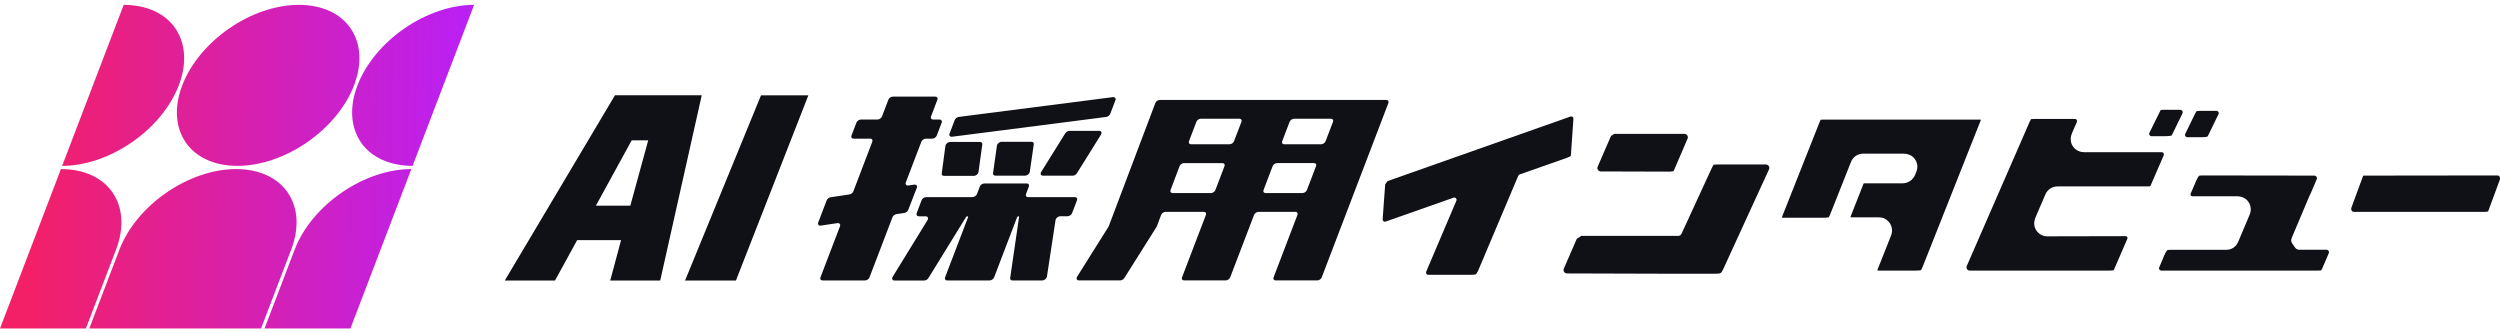
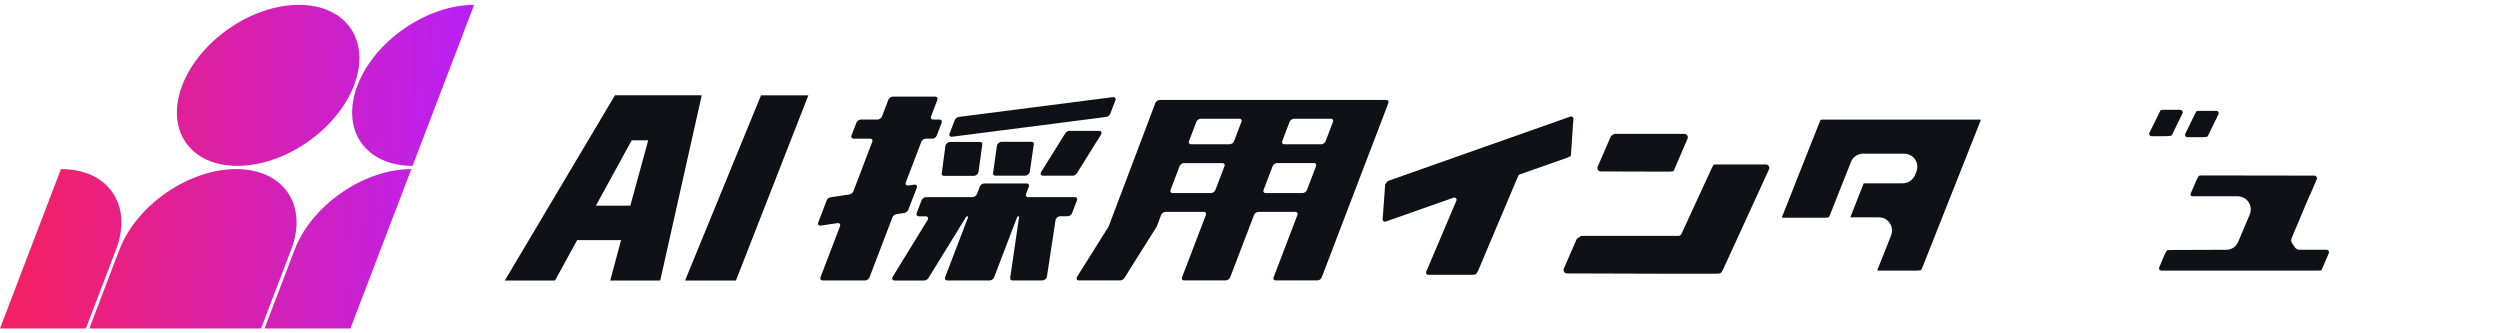
<svg xmlns="http://www.w3.org/2000/svg" width="240" height="32" viewBox="0 0 240 32" fill="none">
  <g clip-path="url(#clip0_2292_23026)">
-     <path d="M226.961 16.858C226.923 16.858 226.892 16.864 226.864 16.867L225.735 19.935C225.666 20.124 225.785 20.338 225.961 20.338H238.494C238.607 20.338 238.704 20.332 238.789 20.316C238.824 20.31 238.842 20.306 238.871 20.266L239.987 17.245C240.056 17.056 239.937 16.842 239.761 16.842L226.967 16.858H226.961Z" fill="#0F1117" />
-     <path d="M222.564 25.972C222.69 25.972 222.774 25.966 222.825 25.963C222.853 25.925 222.903 25.852 222.959 25.723L223.565 24.3C223.631 24.145 223.518 23.976 223.352 23.976H220.736C220.569 23.976 220.409 23.894 220.315 23.752L220.039 23.349C219.948 23.216 219.93 23.05 219.989 22.902L220.08 22.662L221.717 18.782C221.739 18.729 221.771 18.666 221.811 18.603L222.404 17.214C222.476 17.044 222.354 16.858 222.169 16.858L211.467 16.842C211.291 16.842 211.185 16.855 211.128 16.867C211.119 16.867 211.113 16.874 211.106 16.88C211.059 16.93 210.962 17.06 210.837 17.346L210.3 18.596C210.25 18.713 210.335 18.839 210.46 18.839H214.748C215.09 18.839 215.435 18.946 215.683 19.185C216.068 19.56 216.175 20.114 215.974 20.59L214.855 23.242C214.663 23.689 214.23 23.979 213.747 23.979H208.437C208.164 23.979 208.07 24.013 208.07 24.013L208.058 24.02C208.026 24.051 207.923 24.168 207.785 24.479L207.28 25.682C207.22 25.821 207.324 25.975 207.474 25.975H222.567L222.564 25.972Z" fill="#0F1117" />
+     <path d="M222.564 25.972C222.69 25.972 222.774 25.966 222.825 25.963C222.853 25.925 222.903 25.852 222.959 25.723L223.565 24.3C223.631 24.145 223.518 23.976 223.352 23.976H220.736C220.569 23.976 220.409 23.894 220.315 23.752L220.039 23.349C219.948 23.216 219.93 23.05 219.989 22.902L220.08 22.662L221.717 18.782C221.739 18.729 221.771 18.666 221.811 18.603L222.404 17.214C222.476 17.044 222.354 16.858 222.169 16.858L211.467 16.842C211.291 16.842 211.185 16.855 211.128 16.867C211.119 16.867 211.113 16.874 211.106 16.88C211.059 16.93 210.962 17.06 210.837 17.346L210.3 18.596C210.25 18.713 210.335 18.839 210.46 18.839H214.748C215.09 18.839 215.435 18.946 215.683 19.185C216.068 19.56 216.175 20.114 215.974 20.59L214.855 23.242C214.663 23.689 214.23 23.979 213.747 23.979C208.164 23.979 208.07 24.013 208.07 24.013L208.058 24.02C208.026 24.051 207.923 24.168 207.785 24.479L207.28 25.682C207.22 25.821 207.324 25.975 207.474 25.975H222.567L222.564 25.972Z" fill="#0F1117" />
    <path d="M207.725 10.54C207.561 10.54 207.47 10.559 207.423 10.572C207.395 10.622 207.351 10.707 207.289 10.837L206.341 12.751C206.269 12.899 206.376 13.073 206.539 13.073H207.891C208.239 13.073 208.408 13.032 208.468 13.013C208.496 12.972 208.549 12.887 208.618 12.732L208.634 12.698L209.516 10.887C209.594 10.729 209.478 10.544 209.302 10.544H207.725V10.54Z" fill="#0F1117" />
-     <path d="M200.037 14.603C199.538 14.603 199.087 14.31 198.883 13.838C198.739 13.504 198.767 13.12 198.911 12.783L199.385 11.699C199.441 11.567 199.347 11.419 199.2 11.419H195.273C195.138 11.419 195.047 11.425 194.984 11.435C194.953 11.479 194.906 11.561 194.846 11.693L188.805 25.547C188.717 25.748 188.865 25.975 189.084 25.975H202.528C202.653 25.975 202.763 25.969 202.857 25.953C202.891 25.947 202.907 25.947 202.929 25.918L204.228 22.917C204.278 22.801 204.193 22.671 204.068 22.671L196.537 22.687H196.534C196.038 22.687 195.583 22.394 195.379 21.922C195.235 21.588 195.263 21.204 195.408 20.87L196.361 18.656C196.559 18.196 197.013 17.897 197.512 17.897H206.047C206.172 17.897 206.288 17.897 206.392 17.888C206.411 17.881 206.426 17.869 206.448 17.84L207.719 14.905C207.778 14.767 207.678 14.609 207.524 14.609H200.037V14.603Z" fill="#0F1117" />
    <path d="M210.862 10.673C210.837 10.71 210.79 10.789 210.717 10.937L209.783 12.852C209.711 13 209.817 13.173 209.983 13.173H211.338C211.687 13.173 211.856 13.132 211.916 13.113C211.944 13.072 211.997 12.987 212.066 12.83L212.082 12.795L212.976 10.962C213.048 10.814 212.941 10.641 212.775 10.641H211.172C210.997 10.641 210.902 10.663 210.862 10.676V10.673Z" fill="#0F1117" />
    <path d="M184.426 25.928C184.454 25.884 184.498 25.799 184.555 25.66L190.15 11.551C190.163 11.52 190.138 11.482 190.103 11.482H174.973C174.882 11.482 174.822 11.488 174.784 11.498C174.759 11.548 174.722 11.624 174.675 11.734L171.071 20.832C171.058 20.864 171.083 20.901 171.118 20.901H175.117C175.365 20.901 175.499 20.876 175.559 20.861C175.587 20.817 175.634 20.735 175.691 20.596L177.695 15.544C177.886 15.063 178.344 14.751 178.862 14.751H182.739C183.077 14.751 183.416 14.855 183.664 15.085C184.056 15.453 184.166 16.008 183.971 16.486L183.852 16.782C183.651 17.273 183.175 17.598 182.645 17.598H178.95C178.928 17.598 178.912 17.61 178.903 17.629L177.654 20.798C177.642 20.829 177.667 20.867 177.701 20.867H180.364C180.568 20.867 180.778 20.901 180.957 21.002C181.562 21.336 181.776 22.02 181.547 22.596L180.233 25.906C180.22 25.937 180.245 25.975 180.28 25.975H183.984C184.229 25.975 184.363 25.95 184.426 25.934V25.928Z" fill="#0F1117" />
    <path d="M164.823 15.79C164.685 15.79 164.585 15.8 164.513 15.809C164.475 15.863 164.412 15.961 164.334 16.128L161.42 22.451C161.367 22.568 161.251 22.643 161.122 22.643H151.803L151.37 22.927L150.128 25.79C150.034 26.007 150.191 26.249 150.426 26.249L159.108 26.275C159.127 26.275 159.149 26.278 159.171 26.278H164.578C164.795 26.278 164.945 26.268 165.046 26.256C165.146 26.243 165.225 26.193 165.278 26.114C165.316 26.057 165.363 25.979 165.413 25.872L169.826 16.257C169.926 16.039 169.766 15.79 169.528 15.79H164.814H164.823Z" fill="#0F1117" />
    <path d="M153.377 15.998C153.283 16.215 153.44 16.458 153.675 16.458L160.237 16.477C160.369 16.477 160.491 16.468 160.588 16.452C160.61 16.449 160.642 16.442 160.686 16.382L162.006 13.312C162.1 13.095 161.94 12.852 161.705 12.852H154.964L154.654 13.057L153.377 15.998Z" fill="#0F1117" />
    <path fill-rule="evenodd" clip-rule="evenodd" d="M133.022 21.27L139.543 18.977C139.718 18.914 139.885 19.094 139.812 19.267L136.914 26.085C136.855 26.227 136.958 26.384 137.112 26.384H141.07C141.33 26.384 141.497 26.369 141.594 26.356C141.647 26.35 141.694 26.321 141.729 26.277C141.77 26.224 141.829 26.136 141.895 26L145.756 16.867C145.781 16.811 145.825 16.766 145.882 16.747L150.414 15.154C150.543 15.11 150.652 15.063 150.737 15.012C150.756 15 150.784 14.984 150.806 14.915L151.048 11.406C151.057 11.252 150.906 11.136 150.762 11.189L133.216 17.381L132.978 17.692L132.733 21.053C132.721 21.207 132.871 21.323 133.019 21.273L133.022 21.27Z" fill="#0F1117" />
    <path d="M127.968 11.693C128.031 11.529 127.94 11.4 127.767 11.4H124.229C124.057 11.4 123.865 11.533 123.803 11.693L123.091 13.557C123.028 13.721 123.119 13.85 123.291 13.85H126.829C127.002 13.85 127.193 13.718 127.256 13.557L127.968 11.693ZM115.281 11.397C115.108 11.397 114.917 11.529 114.854 11.69L114.142 13.554C114.079 13.718 114.17 13.847 114.343 13.847H118.041C118.213 13.847 118.405 13.715 118.467 13.554L119.179 11.69C119.242 11.526 119.151 11.397 118.979 11.397H115.281ZM110.908 9.892C110.971 9.728 111.162 9.596 111.335 9.596H133.084C133.256 9.596 133.347 9.728 133.285 9.889L126.886 26.627C126.823 26.791 126.632 26.92 126.459 26.92H122.463C122.291 26.92 122.2 26.788 122.263 26.627L124.555 20.631C124.618 20.467 124.527 20.338 124.355 20.338H120.817C120.644 20.338 120.453 20.47 120.39 20.631L118.097 26.627C118.035 26.791 117.843 26.92 117.671 26.92H113.675C113.502 26.92 113.411 26.788 113.474 26.627L115.767 20.631C115.83 20.467 115.739 20.338 115.566 20.338H111.893C111.718 20.338 111.526 20.47 111.467 20.634L111.065 21.708C111.056 21.73 111.043 21.755 111.031 21.777L107.935 26.693C107.85 26.826 107.687 26.92 107.543 26.92H103.575C103.374 26.92 103.293 26.744 103.406 26.561L106.407 21.777C106.42 21.755 106.432 21.733 106.442 21.711L110.911 9.892H110.908ZM126.34 15.948C126.403 15.784 126.312 15.655 126.139 15.655H122.601C122.429 15.655 122.238 15.787 122.175 15.948L121.3 18.241C121.237 18.404 121.328 18.534 121.5 18.534H125.039C125.211 18.534 125.402 18.401 125.465 18.241L126.34 15.948ZM113.665 15.655C113.493 15.655 113.302 15.787 113.239 15.951L112.373 18.244C112.31 18.404 112.401 18.537 112.574 18.537H116.25C116.422 18.537 116.614 18.404 116.676 18.244L117.552 15.951C117.614 15.787 117.523 15.658 117.351 15.658H113.665V15.655Z" fill="#0F1117" />
    <path d="M105.52 12.562C105.724 12.562 105.809 12.742 105.693 12.928L103.381 16.634C103.296 16.77 103.13 16.867 102.979 16.867H100.128C99.924 16.867 99.84 16.688 99.956 16.502L102.267 12.795C102.352 12.66 102.518 12.562 102.669 12.562H105.52ZM90.763 13.995C90.788 13.806 91.007 13.627 91.214 13.627H94.078C94.225 13.627 94.32 13.724 94.301 13.86L93.934 16.521C93.909 16.71 93.686 16.886 93.482 16.886H90.628C90.48 16.886 90.386 16.792 90.405 16.656L90.76 13.995H90.763ZM95.706 13.976C95.731 13.79 95.954 13.611 96.157 13.611H99.021C99.172 13.611 99.263 13.709 99.244 13.844L98.861 16.496C98.833 16.682 98.613 16.861 98.409 16.861H95.555C95.405 16.861 95.314 16.764 95.333 16.628L95.706 13.976ZM91.656 11.52C91.713 11.372 91.879 11.246 92.042 11.224L106.831 9.325C107.035 9.3 107.151 9.438 107.082 9.621L106.58 10.931C106.524 11.079 106.358 11.205 106.194 11.227L91.406 13.126C91.202 13.151 91.086 13.013 91.155 12.83L91.656 11.52ZM88.203 20.76C88.028 20.76 87.937 20.625 87.999 20.461C88.097 20.209 88.253 19.796 88.473 19.223C88.536 19.056 88.73 18.924 88.906 18.924H93.356C93.532 18.924 93.727 18.788 93.789 18.625L94.062 17.91C94.125 17.743 94.32 17.611 94.495 17.611H98.566C98.742 17.611 98.833 17.746 98.77 17.91L98.497 18.625C98.435 18.792 98.526 18.924 98.701 18.924H103.19C103.365 18.924 103.459 19.059 103.394 19.223C103.296 19.475 103.139 19.888 102.92 20.461C102.857 20.628 102.663 20.76 102.487 20.76H101.784C101.581 20.76 101.361 20.936 101.333 21.122L100.505 26.561C100.477 26.747 100.257 26.923 100.053 26.923H97.199C97.048 26.923 96.957 26.826 96.976 26.687L97.832 20.826C97.839 20.788 97.81 20.76 97.77 20.76C97.719 20.76 97.663 20.798 97.644 20.845L95.436 26.624C95.373 26.791 95.179 26.923 95.003 26.923H90.932C90.756 26.923 90.665 26.788 90.728 26.624L92.933 20.861C92.955 20.807 92.924 20.763 92.867 20.763C92.817 20.763 92.764 20.795 92.736 20.842L89.129 26.693C89.044 26.832 88.877 26.93 88.727 26.93H85.873C85.669 26.93 85.584 26.753 85.7 26.567L89.041 21.132C89.157 20.946 89.072 20.769 88.868 20.769H88.203V20.76ZM81.946 13.312C81.77 13.312 81.676 13.176 81.742 13.013L82.216 11.775C82.278 11.608 82.473 11.476 82.648 11.476H84.239C84.414 11.476 84.609 11.34 84.671 11.177L85.283 9.574C85.346 9.407 85.54 9.274 85.716 9.274H89.787C89.963 9.274 90.057 9.41 89.991 9.574L89.379 11.177C89.317 11.344 89.408 11.476 89.583 11.476H90.198C90.374 11.476 90.468 11.611 90.402 11.775L89.928 13.013C89.865 13.18 89.671 13.312 89.495 13.312H88.881C88.705 13.312 88.51 13.447 88.448 13.611L86.958 17.51C86.886 17.696 87.011 17.837 87.218 17.806L87.755 17.727C87.962 17.696 88.084 17.837 88.015 18.023L87.19 20.152C87.134 20.297 86.974 20.423 86.811 20.445L86.058 20.558C85.895 20.584 85.735 20.706 85.678 20.854L83.473 26.624C83.41 26.791 83.216 26.923 83.04 26.923H78.969C78.793 26.923 78.699 26.788 78.765 26.624L80.641 21.717C80.713 21.532 80.588 21.39 80.381 21.421L78.809 21.657C78.602 21.689 78.477 21.547 78.549 21.361L79.361 19.233C79.418 19.088 79.578 18.962 79.741 18.936L81.541 18.666C81.704 18.64 81.864 18.518 81.921 18.37L83.74 13.608C83.803 13.441 83.712 13.309 83.536 13.309H81.946V13.312Z" fill="#0F1117" />
    <path d="M77.602 9.152L70.648 26.933H65.765L73.057 9.152H77.599H77.602Z" fill="#0F1117" />
    <path d="M58.582 26.93L59.623 23.053H55.407L53.281 26.93H48.46L59.036 9.148H67.367L63.381 26.93H58.585H58.582ZM60.642 13.472L57.205 19.746H60.511L62.229 13.472H60.639H60.642Z" fill="#0F1117" />
    <path d="M22.787 15.923C27.342 15.923 32.354 12.461 33.988 8.194C35.622 3.927 33.251 0.466 28.697 0.466C24.142 0.466 19.13 3.927 17.496 8.194C15.865 12.461 18.233 15.923 22.787 15.923Z" fill="url(#paint0_linear_2292_23026)" />
-     <path d="M12.662 13.658C13.704 12.94 14.635 12.09 15.407 11.151C16.178 10.213 16.777 9.208 17.166 8.194C17.555 7.18 17.725 6.176 17.668 5.237C17.612 4.299 17.33 3.448 16.84 2.73C16.348 2.012 15.658 1.442 14.805 1.055C13.951 0.667 12.957 0.466 11.875 0.466L8.92 8.194L5.966 15.923C7.048 15.923 8.196 15.724 9.347 15.334C10.495 14.946 11.621 14.376 12.662 13.658Z" fill="url(#paint1_linear_2292_23026)" />
    <path d="M42.137 1.055C40.989 1.442 39.863 2.012 38.821 2.73C37.78 3.448 36.848 4.299 36.077 5.237C35.305 6.176 34.706 7.18 34.317 8.194C33.928 9.208 33.759 10.213 33.815 11.151C33.872 12.09 34.154 12.94 34.643 13.658C35.136 14.376 35.826 14.946 36.679 15.334C37.532 15.721 38.526 15.923 39.608 15.923L42.563 8.194L45.515 0.466C44.432 0.466 43.285 0.664 42.133 1.055H42.137Z" fill="url(#paint2_linear_2292_23026)" />
    <path d="M22.668 16.231C18.114 16.231 13.101 19.692 11.467 23.96L8.572 31.534H25.061L27.956 23.96C29.587 19.692 27.219 16.231 22.665 16.231H22.668Z" fill="url(#paint3_linear_2292_23026)" />
    <path d="M28.289 23.96L25.394 31.534H33.64L39.489 16.231C34.935 16.231 29.923 19.692 28.289 23.96Z" fill="url(#paint4_linear_2292_23026)" />
    <path d="M5.85 16.231L0 31.534H8.246L11.141 23.96C12.772 19.692 10.404 16.231 5.85 16.231Z" fill="url(#paint5_linear_2292_23026)" />
  </g>
  <defs>
    <linearGradient id="paint0_linear_2292_23026" x1="3.337" y1="7.939" x2="44.395" y2="8.405" gradientUnits="userSpaceOnUse">
      <stop stop-color="#F32068" />
      <stop offset="1" stop-color="#BB20F3" />
    </linearGradient>
    <linearGradient id="paint1_linear_2292_23026" x1="3.334" y1="8.131" x2="44.392" y2="8.594" gradientUnits="userSpaceOnUse">
      <stop stop-color="#F32068" />
      <stop offset="1" stop-color="#BB20F3" />
    </linearGradient>
    <linearGradient id="paint2_linear_2292_23026" x1="3.337" y1="7.747" x2="44.398" y2="8.212" gradientUnits="userSpaceOnUse">
      <stop stop-color="#F32068" />
      <stop offset="1" stop-color="#BB20F3" />
    </linearGradient>
    <linearGradient id="paint3_linear_2292_23026" x1="3.159" y1="23.739" x2="44.216" y2="24.205" gradientUnits="userSpaceOnUse">
      <stop stop-color="#F32068" />
      <stop offset="1" stop-color="#BB20F3" />
    </linearGradient>
    <linearGradient id="paint4_linear_2292_23026" x1="3.159" y1="23.547" x2="44.219" y2="24.013" gradientUnits="userSpaceOnUse">
      <stop stop-color="#F32068" />
      <stop offset="1" stop-color="#BB20F3" />
    </linearGradient>
    <linearGradient id="paint5_linear_2292_23026" x1="3.155" y1="23.884" x2="44.213" y2="24.35" gradientUnits="userSpaceOnUse">
      <stop stop-color="#F32068" />
      <stop offset="1" stop-color="#BB20F3" />
    </linearGradient>
    <clipPath id="clip0_2292_23026">
      <rect width="240" height="31.068" fill="white" transform="translate(0 0.466)" />
    </clipPath>
  </defs>
</svg>